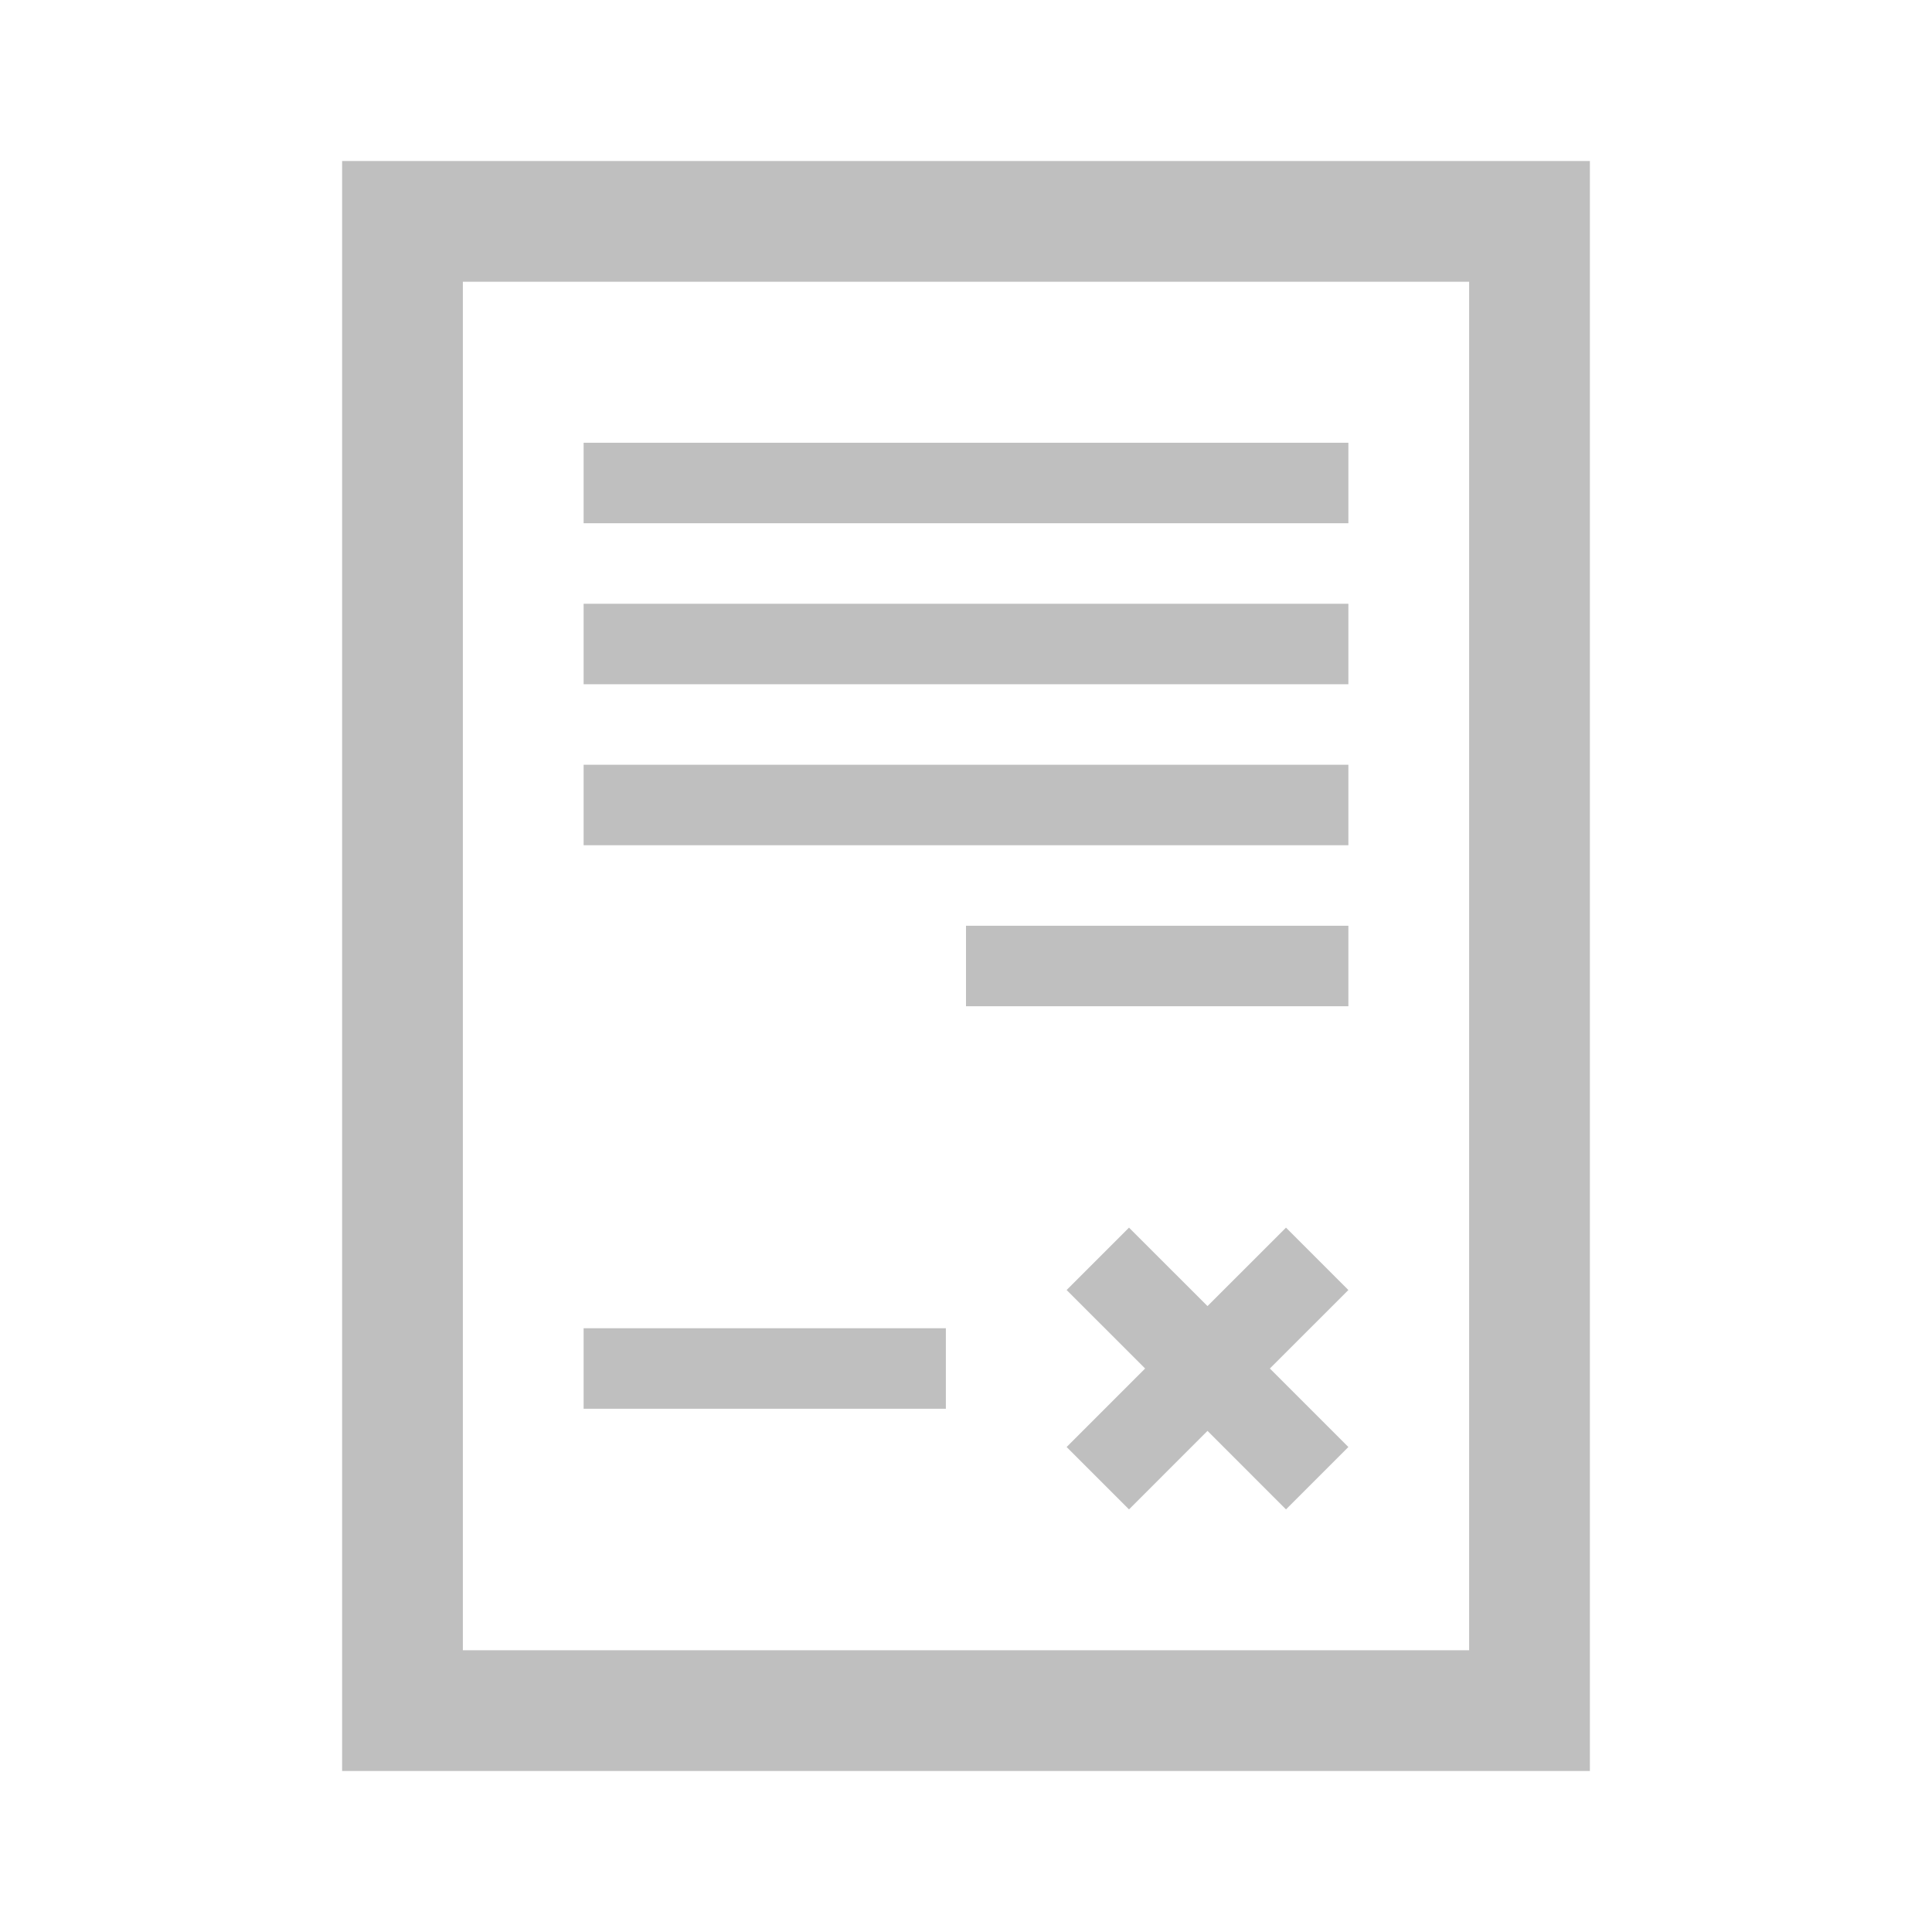
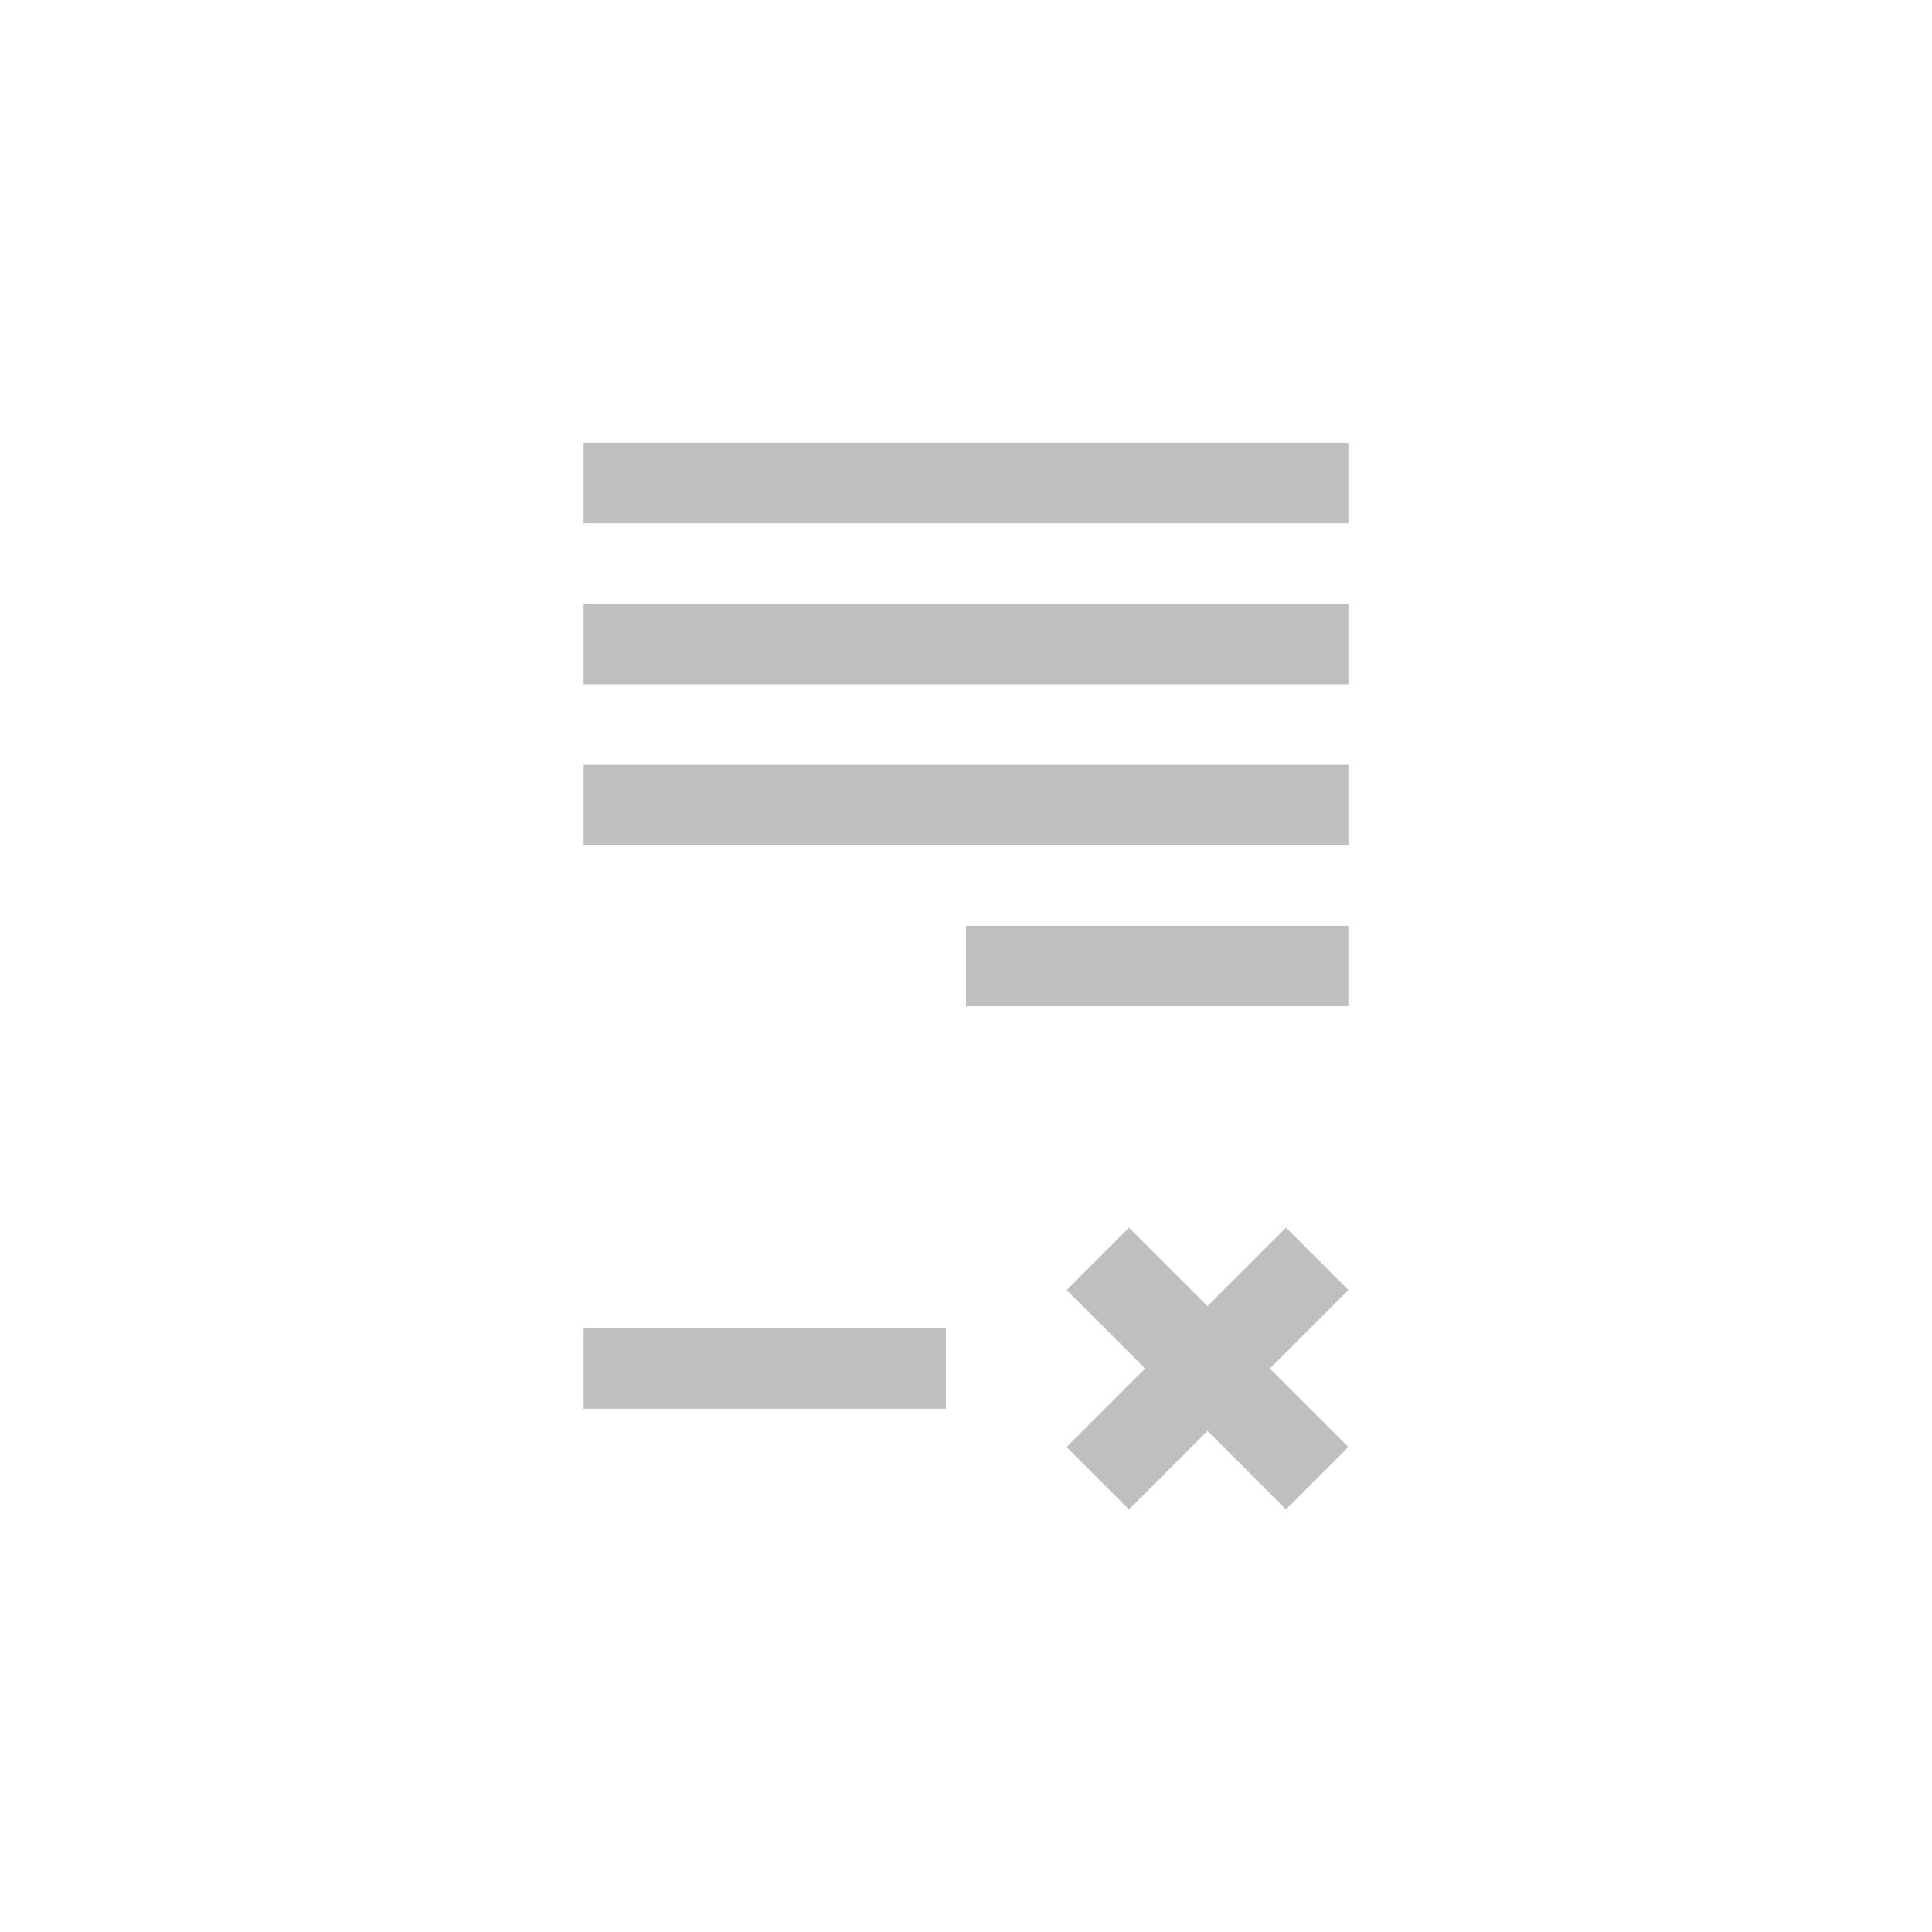
<svg xmlns="http://www.w3.org/2000/svg" width="59" height="59" xml:space="preserve" overflow="hidden">
  <defs>
    <clipPath id="clip0">
      <rect x="56" y="407" width="59" height="59" />
    </clipPath>
  </defs>
  <g clip-path="url(#clip0)" transform="translate(-56 -407)">
-     <path d="M100.865 457.396 70.135 457.396 70.135 415.604 100.865 415.604 100.865 457.396ZM104.552 411.917 66.448 411.917 66.448 461.083 104.552 461.083 104.552 411.917Z" fill="#BFBFBF" />
    <path d="M73.823 447.562 84.885 447.562 84.885 450.021 73.823 450.021Z" fill="#BFBFBF" />
    <path d="M73.823 420.521 97.177 420.521 97.177 422.979 73.823 422.979Z" fill="#BFBFBF" />
    <path d="M73.823 425.438 97.177 425.438 97.177 427.896 73.823 427.896Z" fill="#BFBFBF" />
    <path d="M73.823 430.354 97.177 430.354 97.177 432.812 73.823 432.812Z" fill="#BFBFBF" />
    <path d="M85.5 435.271 97.177 435.271 97.177 437.729 85.5 437.729Z" fill="#BFBFBF" />
    <path d="M95.272 453.094 92.875 450.697 90.478 453.094 88.573 451.189 90.97 448.792 88.573 446.395 90.478 444.49 92.875 446.886 95.272 444.49 97.177 446.395 94.78 448.792 97.177 451.189Z" fill="#BFBFBF" />
  </g>
</svg>